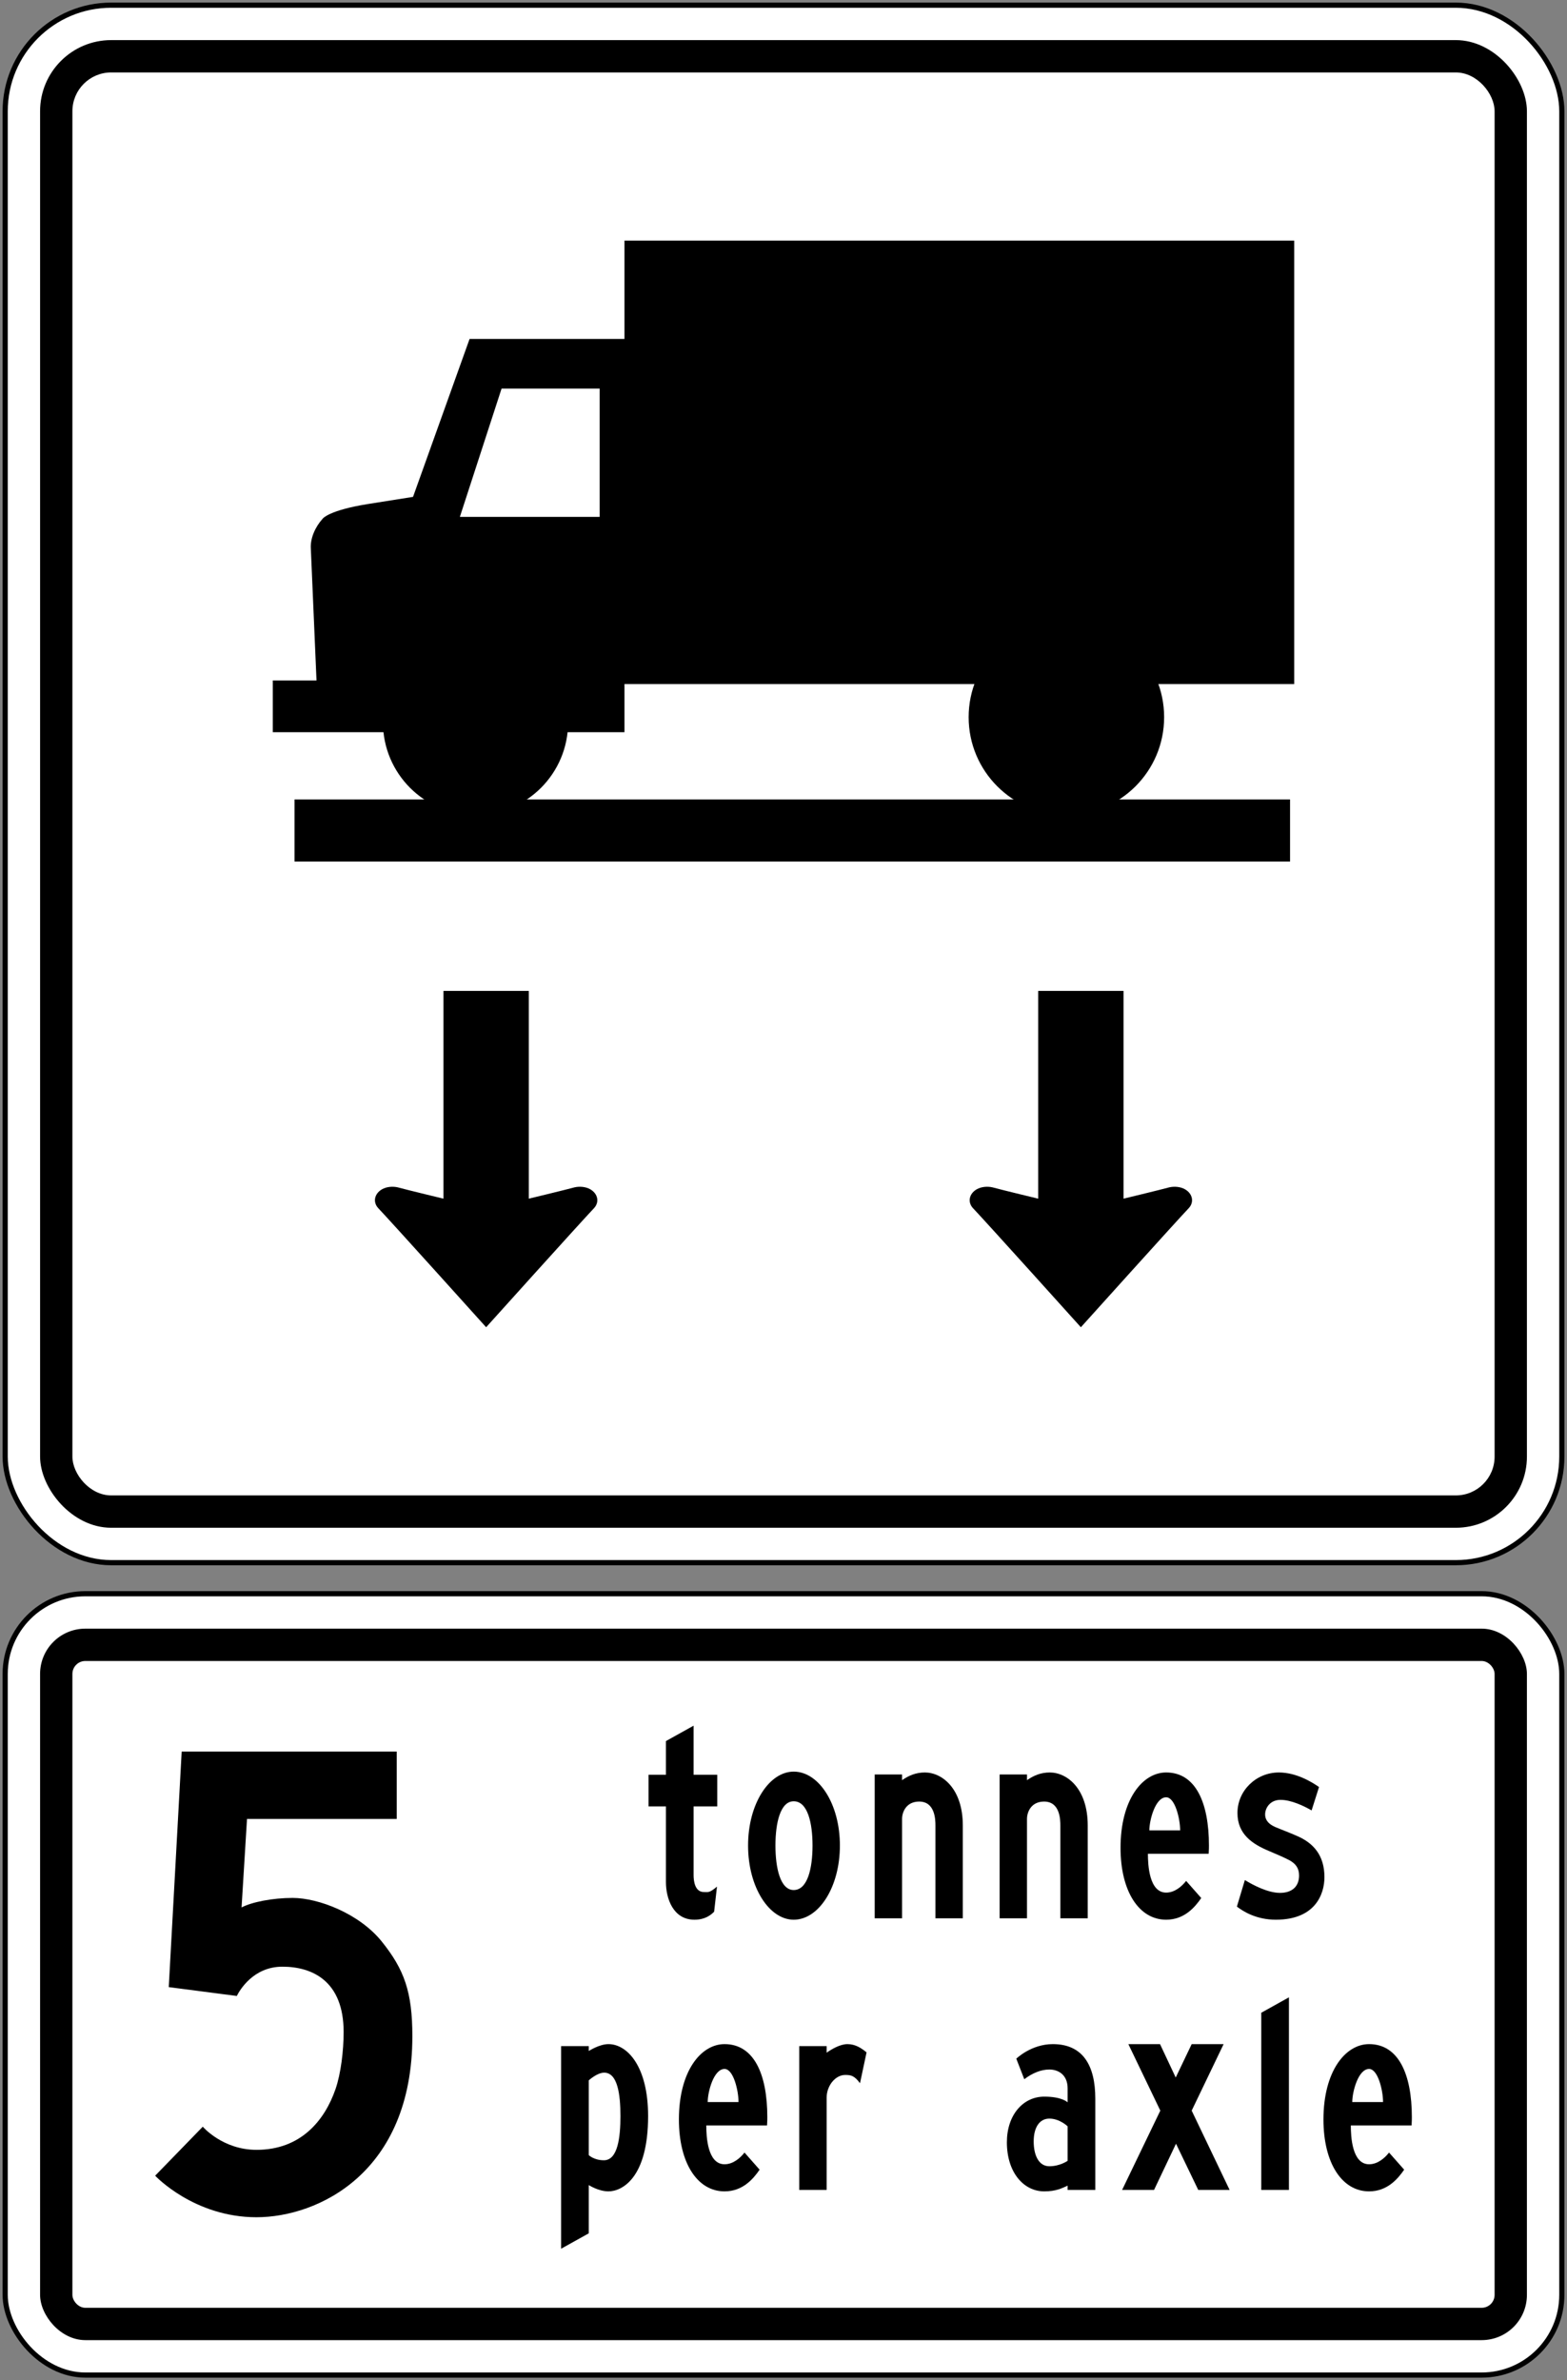
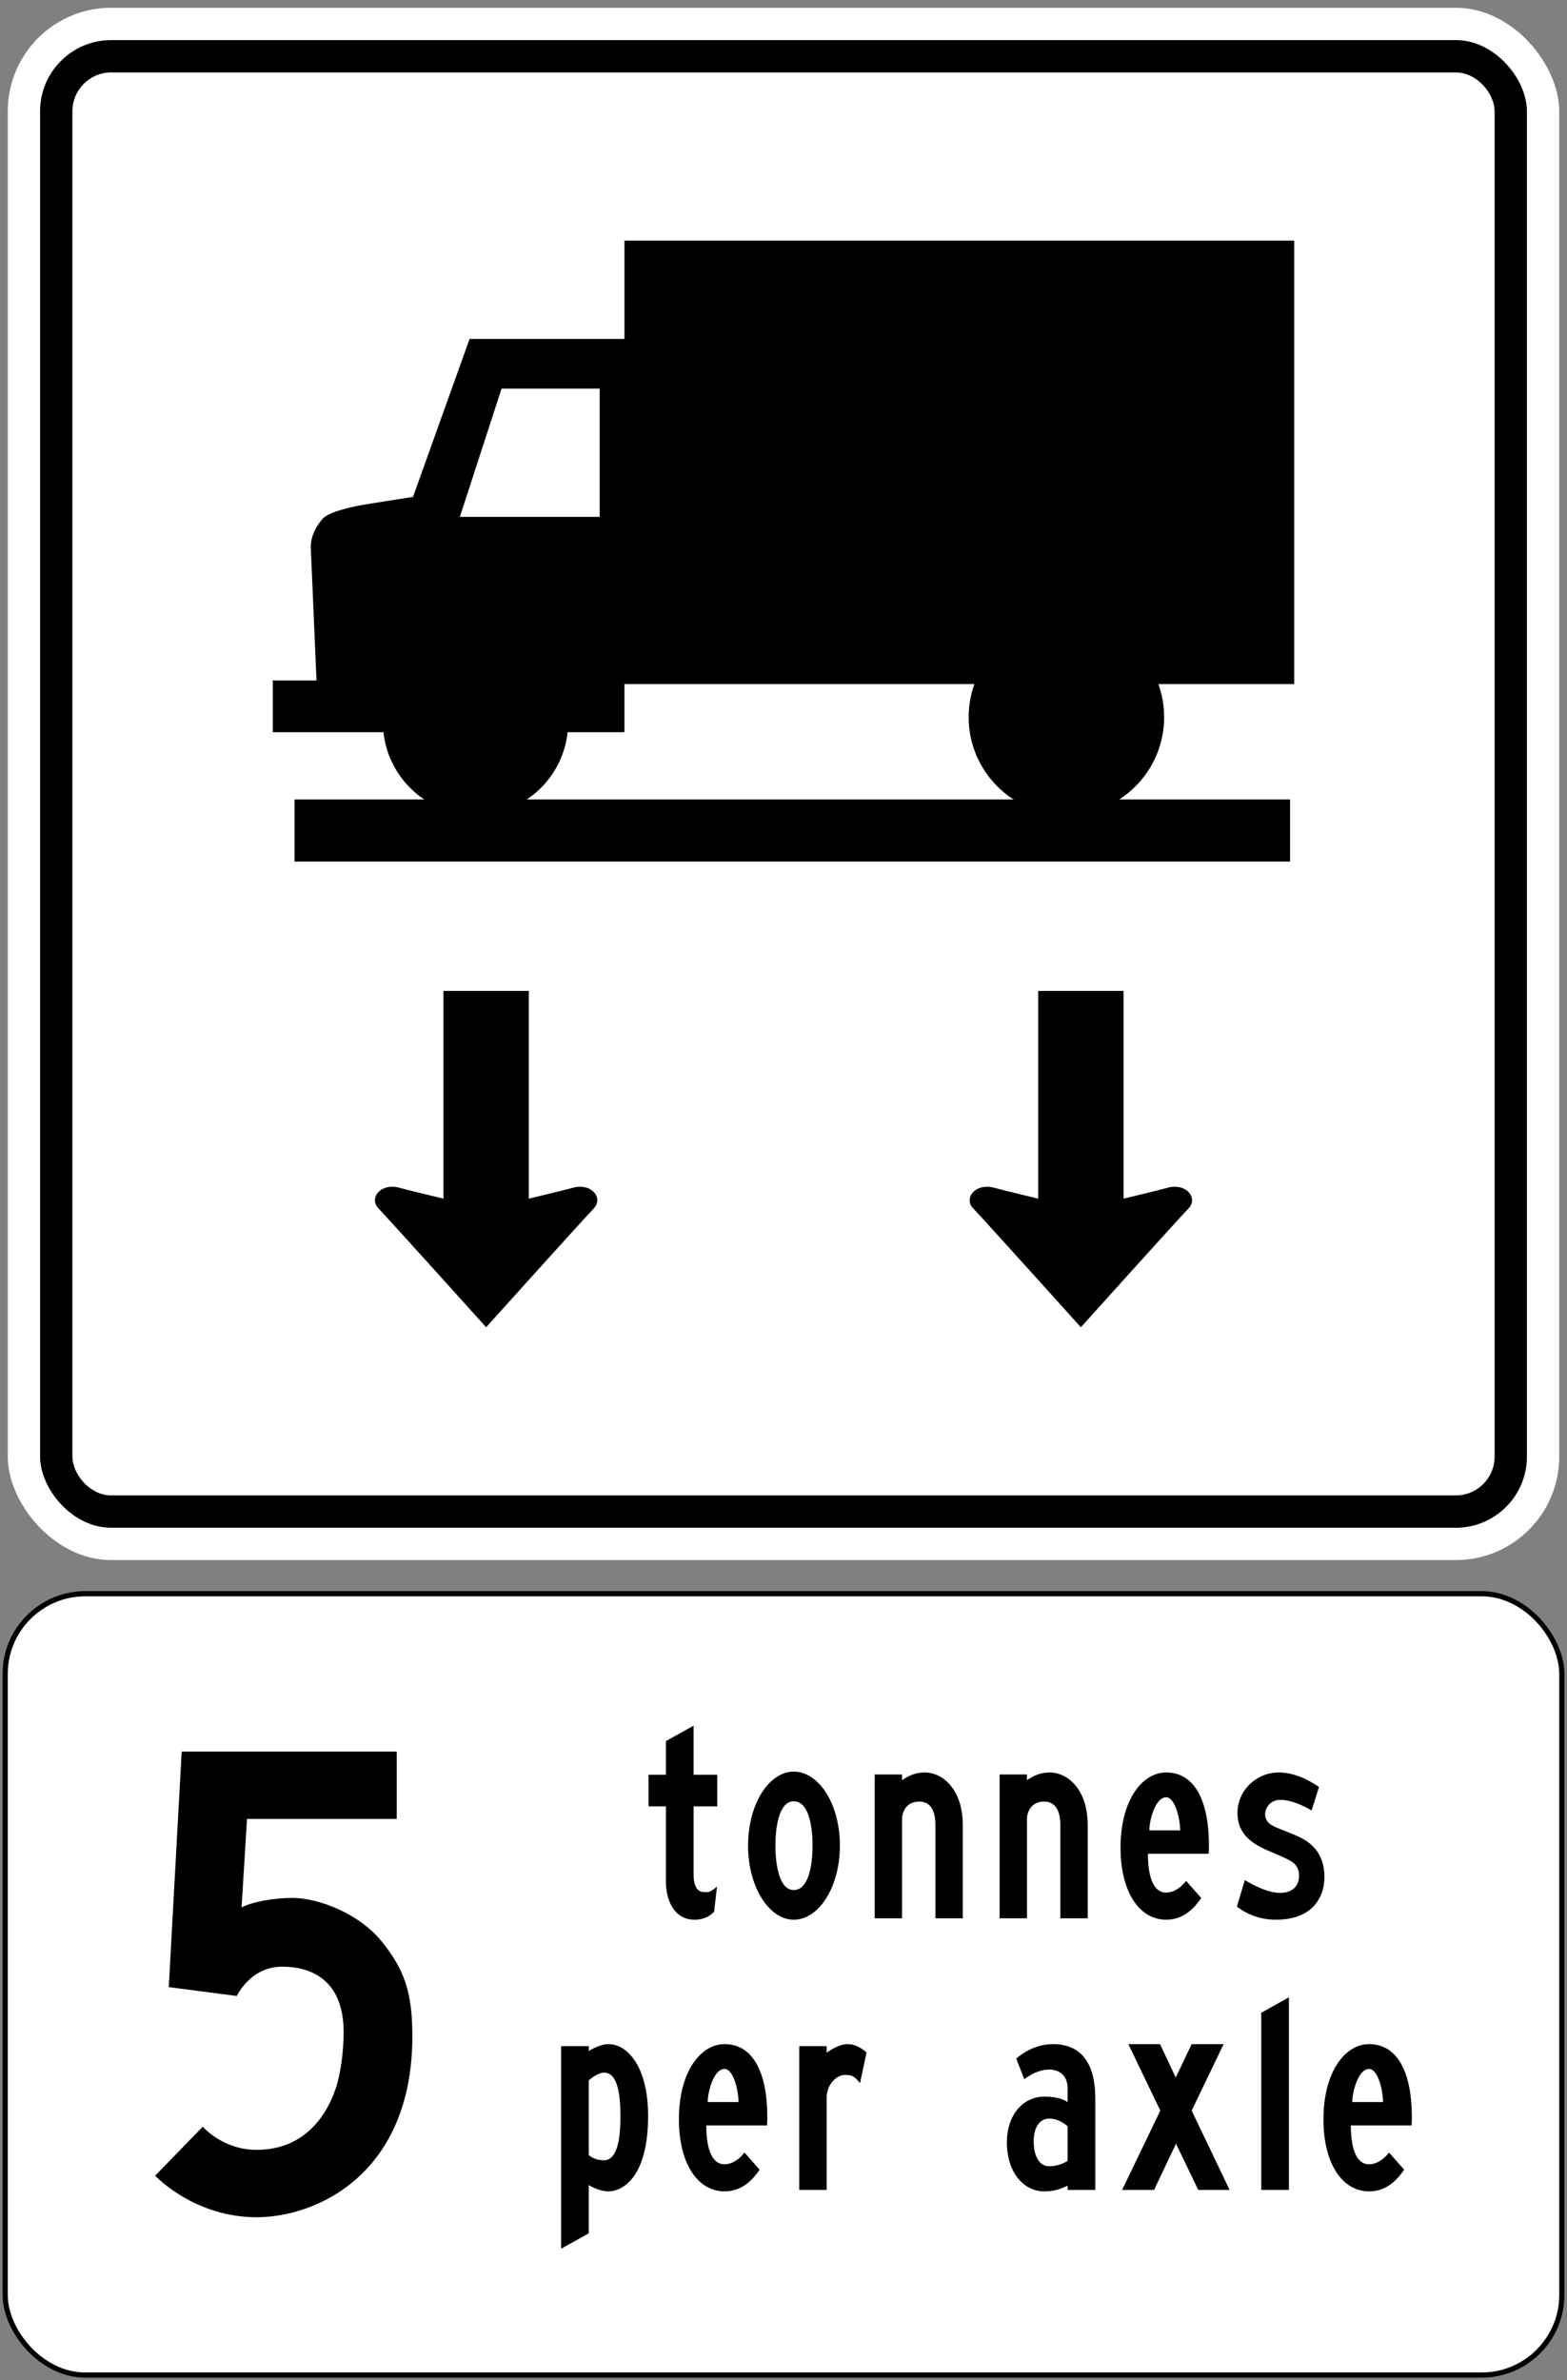
<svg xmlns="http://www.w3.org/2000/svg" xmlns:ns1="http://www.inkscape.org/namespaces/inkscape" xmlns:ns2="http://sodipodi.sourceforge.net/DTD/sodipodi-0.dtd" width="606mm" height="920mm" viewBox="0 0 606 920" version="1.1" id="svg8" ns1:version="0.92.4 (5da689c313, 2019-01-14)" ns2:docname="11.svg">
  <rect x="0" y="0" width="606" height="920" fill="#808080" stroke="none" />
  <defs id="defs2" />
  <ns2:namedview id="base" pagecolor="#ffffff" bordercolor="#666666" borderopacity="1.0" ns1:pageopacity="0.0" ns1:pageshadow="2" ns1:zoom="0.1767767" ns1:cx="2045.5462" ns1:cy="1201.5727" ns1:document-units="mm" ns1:current-layer="layer1" showgrid="false" showguides="false" ns1:window-width="1920" ns1:window-height="1057" ns1:window-x="-8" ns1:window-y="-8" ns1:window-maximized="1" ns1:snap-global="true" />
  <g ns1:label="Layer 1" ns1:groupmode="layer" id="layer1" transform="translate(0,623)">
-     <rect style="fill:#000000;fill-opacity:1;stroke:none;stroke-width:242.425;stroke-linecap:round;stroke-linejoin:round;stroke-miterlimit:1.414;stroke-dasharray:none;stroke-opacity:1" id="rect18" width="604" height="604" x="1" y="-622" rx="42" ry="42" />
    <rect ry="40" rx="40" y="-620" x="3" height="600" width="600" id="rect20" style="fill:#ffffff;fill-opacity:1;stroke:none;stroke-width:240.819;stroke-linecap:round;stroke-linejoin:round;stroke-miterlimit:1.414;stroke-dasharray:none;stroke-opacity:1" />
    <rect style="fill:#000000;fill-opacity:1;stroke:none;stroke-width:230.785;stroke-linecap:round;stroke-linejoin:round;stroke-miterlimit:1.414;stroke-dasharray:none;stroke-opacity:1" id="rect1284" width="575" height="575" x="15.5" y="-607.5" rx="27.5" ry="27.5" />
    <rect ry="15" rx="15" y="-595" x="28" height="550" width="550" id="rect1286" style="fill:#ffffff;fill-opacity:1;stroke:none;stroke-width:220.751;stroke-linecap:round;stroke-linejoin:round;stroke-miterlimit:1.414;stroke-dasharray:none;stroke-opacity:1" />
    <g aria-label="50" style="font-style:normal;font-variant:normal;font-weight:normal;font-stretch:normal;font-size:432.277px;line-height:1.25;font-family:'Roadgeek 2005 Series D';-inkscape-font-specification:'Roadgeek 2005 Series D';letter-spacing:0px;word-spacing:0px;fill:#000000;fill-opacity:1;stroke:none;stroke-width:10.807" id="text1400" transform="translate(3.408,-321.684)">
      <g aria-label="MAXIMUM" style="font-style:normal;font-variant:normal;font-weight:normal;font-stretch:normal;font-size:146.628px;line-height:1.25;font-family:'Roadgeek 2005 Series C';-inkscape-font-specification:'Roadgeek 2005 Series C';letter-spacing:0px;word-spacing:0px;fill:#000000;fill-opacity:1;stroke:none;stroke-width:39.615" id="text1419">
        <path style="fill:#000000;fill-opacity:1;fill-rule:nonzero;stroke:none;stroke-width:3.549" d="m 497.092,-208.315 -259,-4.1e-4 v 38 h -59.9 l -21.872,61.05 -17.651,2.795 c -14.912,2.417 -17.236,5.567 -17.236,5.567 -2.976,3.283 -4.894,7.681 -4.634,11.649 l 2.193,50.94 h -16.9 v 20 h 136 l -1.9e-4,-18.6 h 259 z m -306.526,57.186 h 37.934 v 49.606 h -54.068 z" id="path1374" ns1:connector-curvature="0" ns2:nodetypes="cccccccccccccccccccc" />
        <rect style="opacity:1;fill:#000000;fill-opacity:1;fill-rule:nonzero;stroke:none;stroke-width:31.472;stroke-linecap:round;stroke-linejoin:round;stroke-miterlimit:4;stroke-dasharray:none;stroke-opacity:1" id="rect1384" width="385" height="24" x="110.492" y="7.684" />
        <circle style="opacity:1;fill:#000000;fill-opacity:1;fill-rule:nonzero;stroke:none;stroke-width:38.948;stroke-linecap:round;stroke-linejoin:round;stroke-miterlimit:4;stroke-dasharray:none;stroke-opacity:1" id="path1386" cx="180.492" cy="-22.116" r="35.8" />
        <circle r="37.8" cy="-24.116" cx="408.992" id="circle1388" style="opacity:1;fill:#000000;fill-opacity:1;fill-rule:nonzero;stroke:none;stroke-width:41.124;stroke-linecap:round;stroke-linejoin:round;stroke-miterlimit:4;stroke-dasharray:none;stroke-opacity:1" />
        <path style="fill:#000000;fill-opacity:1;fill-rule:nonzero;stroke:none;stroke-width:0.735;stroke-linecap:butt;stroke-linejoin:miter;stroke-miterlimit:4;stroke-dasharray:none;stroke-opacity:1" d="m 184.592,211.684 c 0,0 36.665,-40.716 41.655,-45.953 2.229,-2.315 1.623,-5.609 -1.345,-7.345 -1.764,-1.034 -4.193,-1.227 -6.16,-0.765 -4.072,1.109 -17.651,4.363 -17.651,4.363 l 2e-4,-80.3 h -33 l -3e-4,80.3 c 0,0 -13.579,-3.254 -17.651,-4.363 -1.967,-0.462 -4.395,-0.269 -6.159,0.765 -2.968,1.736 -3.573,5.03 -1.345,7.345 4.99,5.237 41.655,45.953 41.655,45.953 z" id="path1438" ns1:connector-curvature="0" ns2:nodetypes="cccccccccccc" />
        <path ns2:nodetypes="cccccccccccc" ns1:connector-curvature="0" id="path1465" d="m 414.592,211.684 c 0,0 -36.665,-40.716 -41.655,-45.953 -2.229,-2.315 -1.623,-5.609 1.345,-7.345 1.764,-1.034 4.193,-1.227 6.16,-0.765 4.072,1.109 17.651,4.363 17.651,4.363 l -2e-4,-80.3 h 33 l 3e-4,80.3 c 0,0 13.579,-3.254 17.651,-4.363 1.967,-0.462 4.395,-0.269 6.159,0.765 2.968,1.736 3.573,5.03 1.345,7.345 -4.99,5.237 -41.655,45.953 -41.655,45.953 z" style="fill:#000000;fill-opacity:1;fill-rule:nonzero;stroke:none;stroke-width:0.735;stroke-linecap:butt;stroke-linejoin:miter;stroke-miterlimit:4;stroke-dasharray:none;stroke-opacity:1" />
      </g>
    </g>
    <rect style="fill:#000000;fill-opacity:1;stroke:none;stroke-width:171.987;stroke-linecap:round;stroke-linejoin:round;stroke-miterlimit:1.414;stroke-dasharray:none;stroke-opacity:1" id="rect18-3" width="604" height="304" x="1" y="-8" rx="32" ry="32" />
    <rect ry="30" rx="30" y="-6" x="3" height="300" width="600" id="rect20-0" style="fill:#ffffff;fill-opacity:1;stroke:none;stroke-width:170.285;stroke-linecap:round;stroke-linejoin:round;stroke-miterlimit:1.414;stroke-dasharray:none;stroke-opacity:1" />
-     <rect style="fill:#000000;fill-opacity:1;stroke:none;stroke-width:159.603;stroke-linecap:round;stroke-linejoin:round;stroke-miterlimit:1.414;stroke-dasharray:none;stroke-opacity:1" id="rect1284-1" width="575" height="275" x="15.5" y="6.5" rx="17.5" ry="17.5" />
    <rect ry="5" rx="5" y="19" x="28" height="250" width="550" id="rect1286-5" style="fill:#ffffff;fill-opacity:1;stroke:none;stroke-width:148.83;stroke-linecap:round;stroke-linejoin:round;stroke-miterlimit:1.414;stroke-dasharray:none;stroke-opacity:1" />
    <path d="m 99.208,234 c -24.207,0 -39.208,-16.055 -39.208,-16.055 l 18.421,-18.945 c 0,0 7.631,8.948 20.787,8.948 17.107,0 26.318,-11.318 30.528,-23.425 2.104,-6.052 3.155,-14.997 3.155,-22.104 0,-19.735 -12.104,-25.263 -23.683,-25.263 -11.314,0 -16.576,9.21 -17.631,11.318 l -26.314,-3.421 5,-91.053 h 83.157 v 26.052 H 95.525 l -2.104,34.211 c 3.945,-2.107 12.104,-3.683 19.735,-3.683 10,0 25.79,6.052 34.473,16.842 8.683,10.79 11.842,19.473 11.842,36.577 0,52.894 -36.577,70.001 -60.263,70.001 z" style="fill:#000000;fill-opacity:1;fill-rule:nonzero;stroke:none;stroke-width:3.485" id="path409" ns1:connector-curvature="0" />
    <path d="m 268.232,75.212 v 26.582 c 0,2.096 0.441,6.507 3.97,6.507 1.655,0 2.096,0.441 5.074,-2.096 l -1.105,9.708 c -1.323,1.32 -3.529,3.088 -7.608,3.088 -8.275,0 -11.031,-8.271 -11.031,-14.56 V 75.212 h -6.729 v -12.241 h 6.729 v -13.017 l 10.699,-5.953 v 18.97 h 9.154 v 12.241 z" style="fill:#000000;fill-opacity:1;fill-rule:nonzero;stroke:none;stroke-width:3.501" id="path411" ns1:connector-curvature="0" />
    <path d="m 306.945,119 c -9.485,0 -17.647,-12.573 -17.647,-28.678 0,-16.102 8.162,-28.565 17.647,-28.565 9.704,0 17.866,12.464 17.866,28.565 0,16.105 -8.162,28.678 -17.866,28.678 m 0,-45.775 c -5.184,0 -7.061,8.384 -7.061,17.097 0,8.713 1.877,17.206 7.061,17.206 5.403,0 7.28,-8.494 7.28,-17.206 0,-8.713 -1.877,-17.097 -7.28,-17.097 z" style="fill:#000000;fill-opacity:1;fill-rule:nonzero;stroke:none;stroke-width:3.501" id="path413" ns1:connector-curvature="0" />
    <path d="M 361.759,118.449 V 82.601 c 0,-2.205 -0.109,-9.263 -6.285,-9.263 -4.965,0 -6.62,3.97 -6.62,6.726 V 118.449 H 338.268 V 62.858 h 10.586 v 2.209 c 2.537,-1.764 5.293,-2.978 8.822,-2.978 6.62,0 14.669,6.175 14.669,20.513 v 35.848 z" style="fill:#000000;fill-opacity:1;fill-rule:nonzero;stroke:none;stroke-width:3.501" id="path415" ns1:connector-curvature="0" />
    <path d="M 410.068,118.449 V 82.601 c 0,-2.205 -0.109,-9.263 -6.285,-9.263 -4.965,0 -6.62,3.97 -6.62,6.726 V 118.449 H 386.577 V 62.858 h 10.586 v 2.209 c 2.537,-1.764 5.293,-2.978 8.822,-2.978 6.62,0 14.669,6.175 14.669,20.513 v 35.848 z" style="fill:#000000;fill-opacity:1;fill-rule:nonzero;stroke:none;stroke-width:3.501" id="path417" ns1:connector-curvature="0" />
    <path d="m 467.417,93.522 h -23.491 c 0,4.192 0.445,14.997 7.058,14.997 3.419,0 6.175,-2.537 7.721,-4.52 l 5.847,6.62 c -2.428,3.529 -6.51,8.381 -13.568,8.381 -10.477,0 -17.644,-10.918 -17.644,-27.796 0,-18.639 8.494,-29.116 17.644,-29.116 11.359,0 16.543,11.581 16.543,28.234 0,0.773 0,1.545 -0.109,3.2 m -16.433,-21.839 c -4.192,0 -6.503,8.825 -6.503,12.792 h 11.913 c 0,-4.52 -1.99,-12.792 -5.409,-12.792 z" style="fill:#000000;fill-opacity:1;fill-rule:nonzero;stroke:none;stroke-width:3.501" id="path419" ns1:connector-curvature="0" />
    <path d="m 493.445,119 c -7.605,0 -12.679,-3.197 -15.107,-5.074 l 3.084,-10.258 c 3.2,1.987 8.938,4.961 13.568,4.961 4.637,0 7.393,-2.424 7.393,-6.726 0,-2.869 -1.327,-4.524 -3.638,-5.844 -2.318,-1.217 -4.965,-2.318 -8.056,-3.642 -6.285,-2.647 -12.132,-6.398 -12.132,-14.669 0,-8.713 7.283,-15.661 15.996,-15.661 6.723,0 12.679,3.638 15.551,5.625 l -2.872,9.044 c -2.865,-1.655 -7.83,-4.079 -12.022,-4.079 -4.076,0 -5.95,3.194 -5.95,5.621 0,2.428 1.648,3.864 3.857,4.855 2.318,0.992 5.628,2.202 8.603,3.529 6.066,2.647 10.477,7.276 10.477,15.879 0,6.51 -3.529,16.437 -18.752,16.437 z" style="fill:#000000;fill-opacity:1;fill-rule:nonzero;stroke:none;stroke-width:3.501" id="path421" ns1:connector-curvature="0" />
    <path d="m 235.307,224 c -3.861,0 -7.612,-2.428 -7.612,-2.428 v 18.642 l -10.696,5.953 v -78.307 h 10.696 v 1.874 c 0,0 4.083,-2.647 7.612,-2.647 7.28,0 15.332,8.603 15.332,27.793 0,24.045 -10.149,29.119 -15.332,29.119 m -1.655,-45.881 c -2.756,0 -5.957,2.975 -5.957,2.975 v 28.9 c 0,0 1.987,1.983 5.847,1.983 5.403,0 6.398,-8.935 6.398,-17.097 0,-8.381 -1.104,-16.762 -6.288,-16.762 z" style="fill:#000000;fill-opacity:1;fill-rule:nonzero;stroke:none;stroke-width:3.501" id="path423" ns1:connector-curvature="0" />
    <path d="m 296.63,198.519 h -23.491 c 0,4.192 0.441,15.004 7.058,15.004 3.419,0 6.175,-2.537 7.721,-4.524 l 5.844,6.616 c -2.424,3.529 -6.507,8.384 -13.565,8.384 -10.477,0 -17.647,-10.921 -17.647,-27.792 0,-18.642 8.494,-29.119 17.647,-29.119 11.359,0 16.543,11.578 16.543,28.234 0,0.773 0,1.546 -0.109,3.197 m -16.433,-21.836 c -4.192,0 -6.507,8.822 -6.507,12.795 h 11.91 c 0,-4.524 -1.983,-12.795 -5.403,-12.795 z" style="fill:#000000;fill-opacity:1;fill-rule:nonzero;stroke:none;stroke-width:3.501" id="path425" ns1:connector-curvature="0" />
    <path d="m 332.584,182.199 c -2.205,-2.978 -3.529,-3.197 -5.734,-3.197 -3.751,0 -7.17,4.079 -7.17,8.822 v 35.623 h -10.586 v -55.585 h 10.586 v 2.537 c 1.877,-1.327 5.184,-3.31 8.053,-3.31 3.088,0 5.403,1.546 7.387,3.197 z" style="fill:#000000;fill-opacity:1;fill-rule:nonzero;stroke:none;stroke-width:3.501" id="path427" ns1:connector-curvature="0" />
    <path d="m 412.878,223.446 v -1.655 c -2.202,0.995 -4.52,2.209 -9.041,2.209 -7.94,0 -14.45,-7.28 -14.45,-18.971 0,-10.59 6.285,-17.647 14.45,-17.647 6.948,0 9.041,2.205 9.041,2.205 v -5.403 c 0,-5.184 -3.529,-7.283 -7.058,-7.283 -3.2,0 -6.504,1.327 -9.704,3.751 l -3.091,-7.94 c 0,0 5.738,-5.625 14.122,-5.625 11.578,0 16.433,8.159 16.433,21.063 v 35.295 h -10.703 m 0,-24.592 c 0,0 -3.084,-2.982 -7.058,-2.982 -3.748,0 -6.066,3.31 -6.066,8.825 0,5.406 1.983,9.595 6.066,9.595 4.083,0 7.058,-2.096 7.058,-2.096 z" style="fill:#000000;fill-opacity:1;fill-rule:nonzero;stroke:none;stroke-width:3.501" id="path429" ns1:connector-curvature="0" />
    <path d="m 463.395,223.446 -8.603,-17.866 -8.494,17.866 h -12.351 l 14.778,-30.658 -12.358,-25.7 h 12.248 l 6.066,12.905 6.175,-12.905 h 12.351 l -12.351,25.7 14.669,30.658 z" style="fill:#000000;fill-opacity:1;fill-rule:nonzero;stroke:none;stroke-width:3.501" id="path431" ns1:connector-curvature="0" />
    <path d="m 487.768,223.446 v -68.49 l 10.696,-5.957 v 74.446 z" style="fill:#000000;fill-opacity:1;fill-rule:nonzero;stroke:none;stroke-width:3.501" id="path433" ns1:connector-curvature="0" />
    <path d="m 545.891,198.519 h -23.491 c 0,4.192 0.438,15.004 7.058,15.004 3.419,0 6.175,-2.537 7.721,-4.524 l 5.847,6.616 c -2.428,3.529 -6.51,8.384 -13.568,8.384 -10.477,0 -17.644,-10.921 -17.644,-27.792 0,-18.642 8.494,-29.119 17.644,-29.119 11.359,0 16.543,11.578 16.543,28.234 0,0.773 0,1.546 -0.109,3.197 m -16.433,-21.836 c -4.192,0 -6.504,8.822 -6.504,12.795 h 11.906 c 0,-4.524 -1.983,-12.795 -5.403,-12.795 z" style="fill:#000000;fill-opacity:1;fill-rule:nonzero;stroke:none;stroke-width:3.501" id="path435" ns1:connector-curvature="0" />
  </g>
</svg>